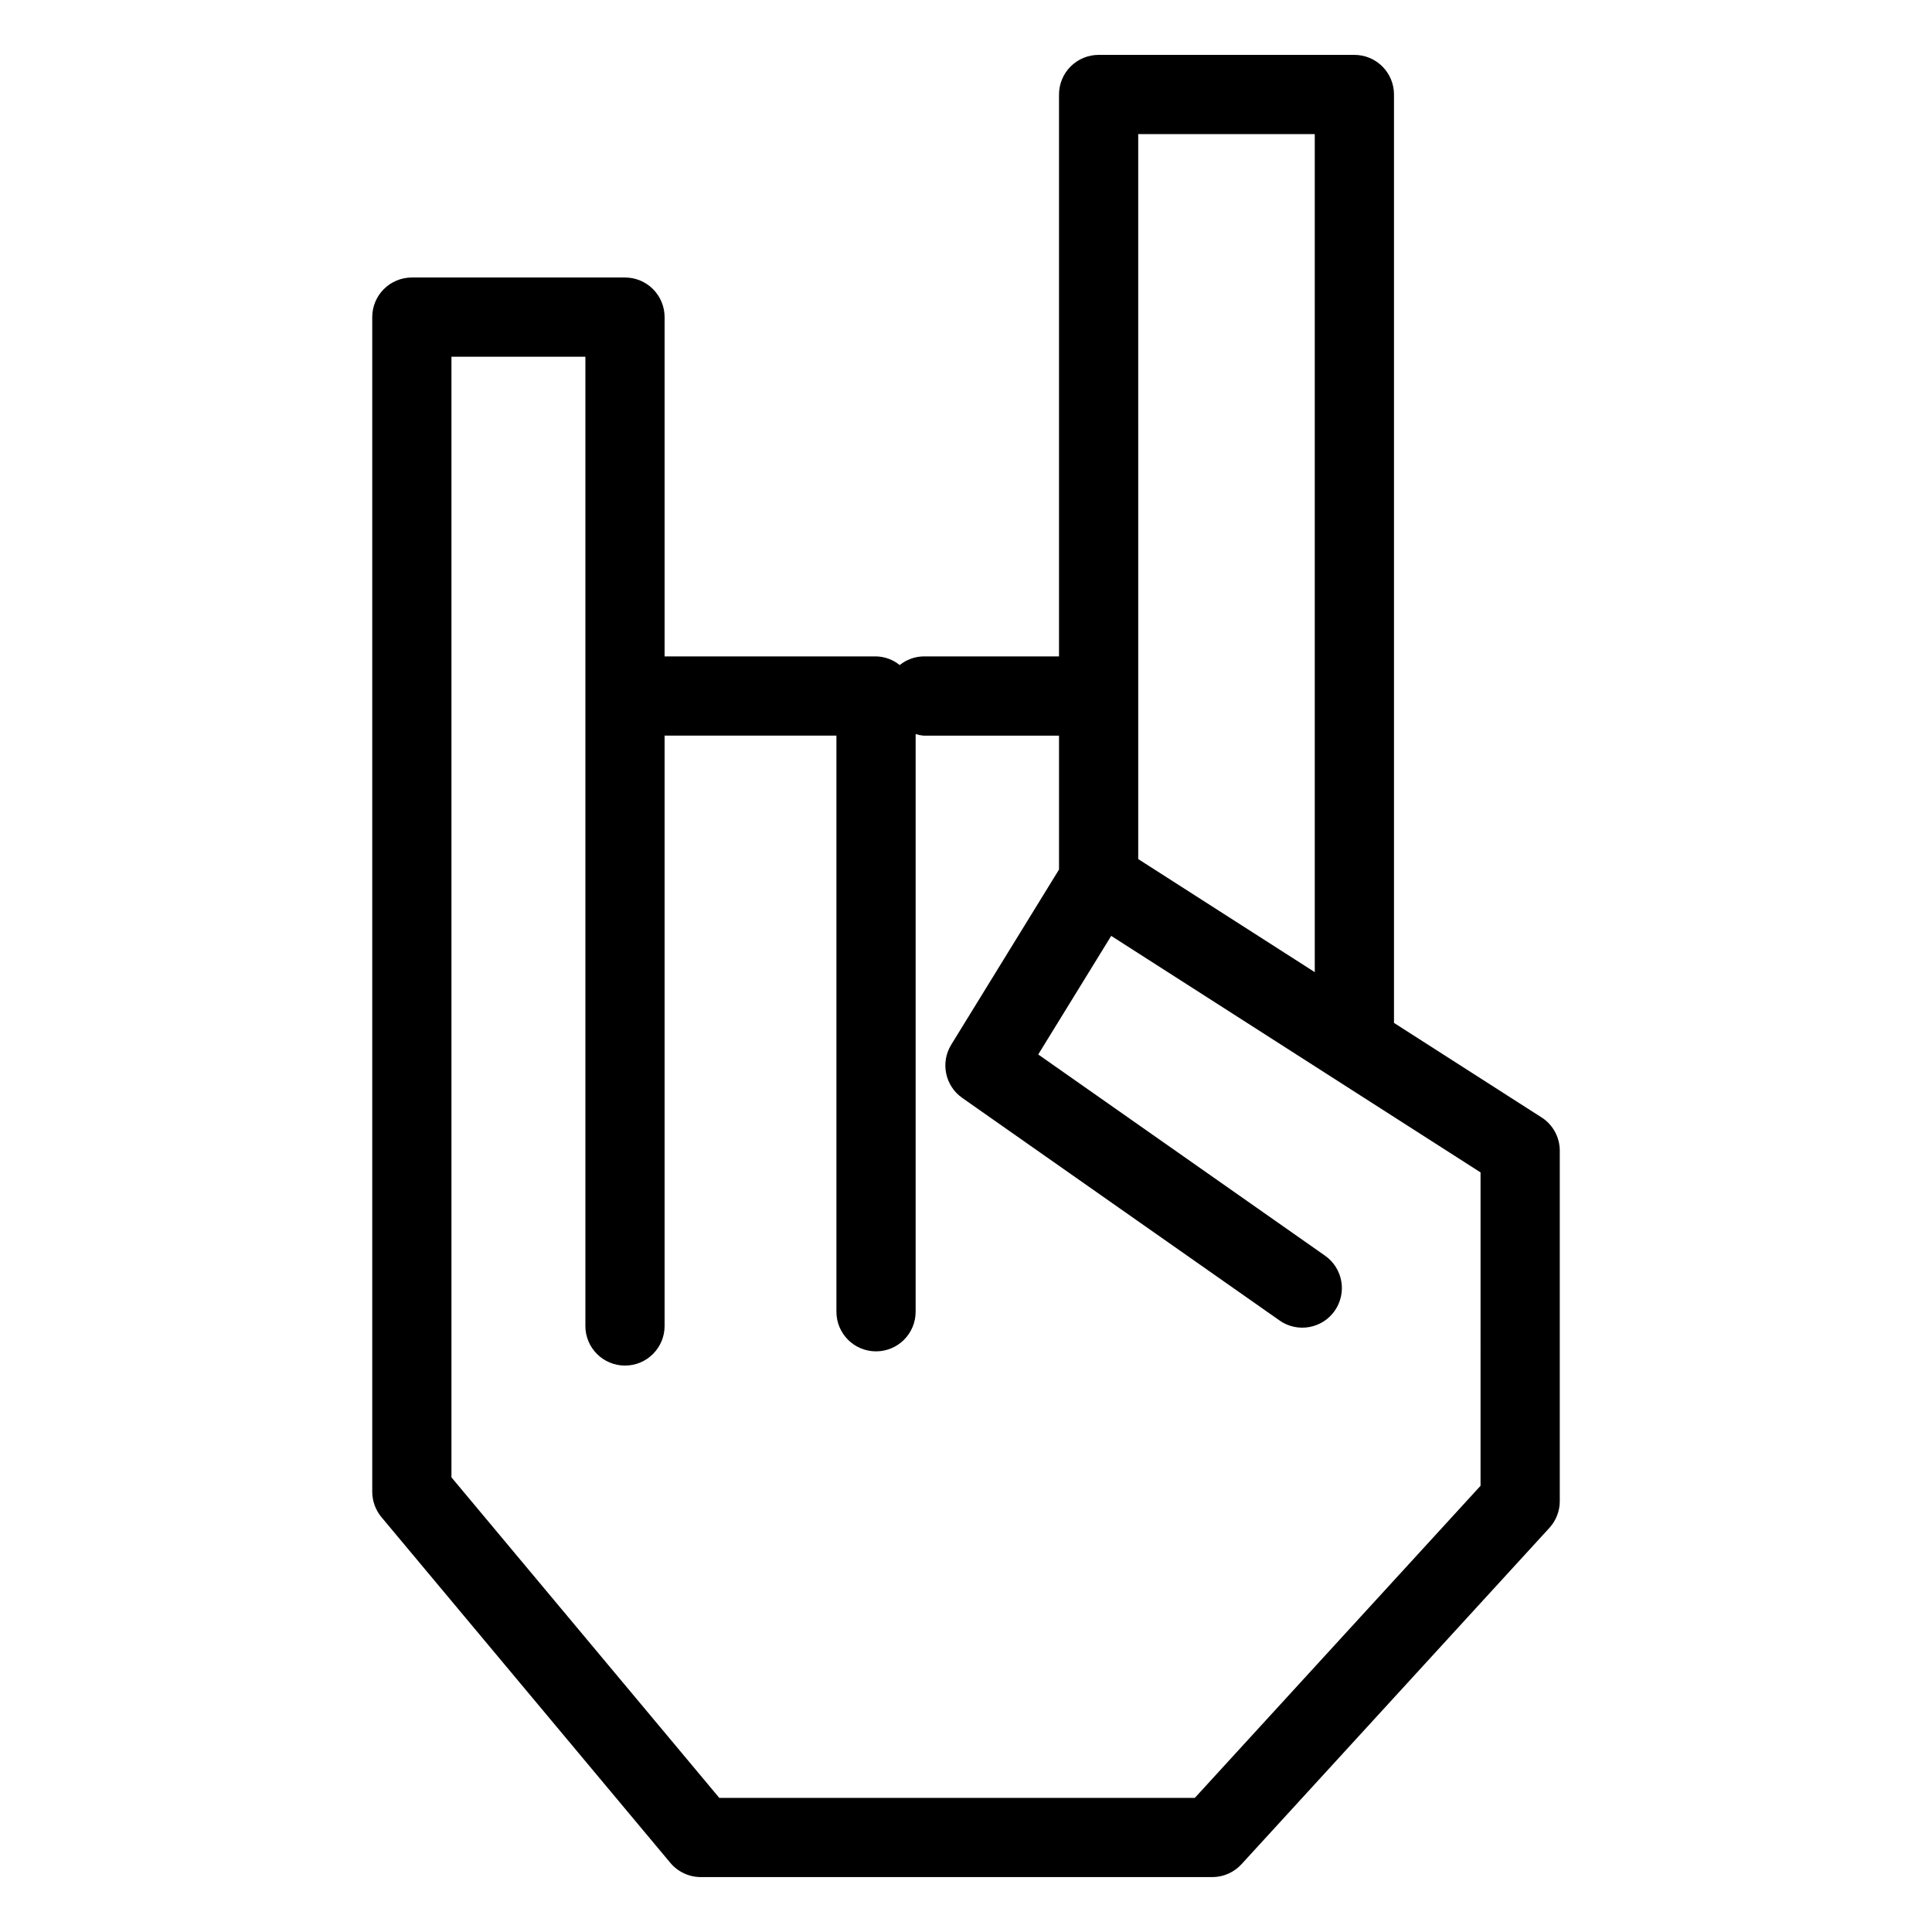
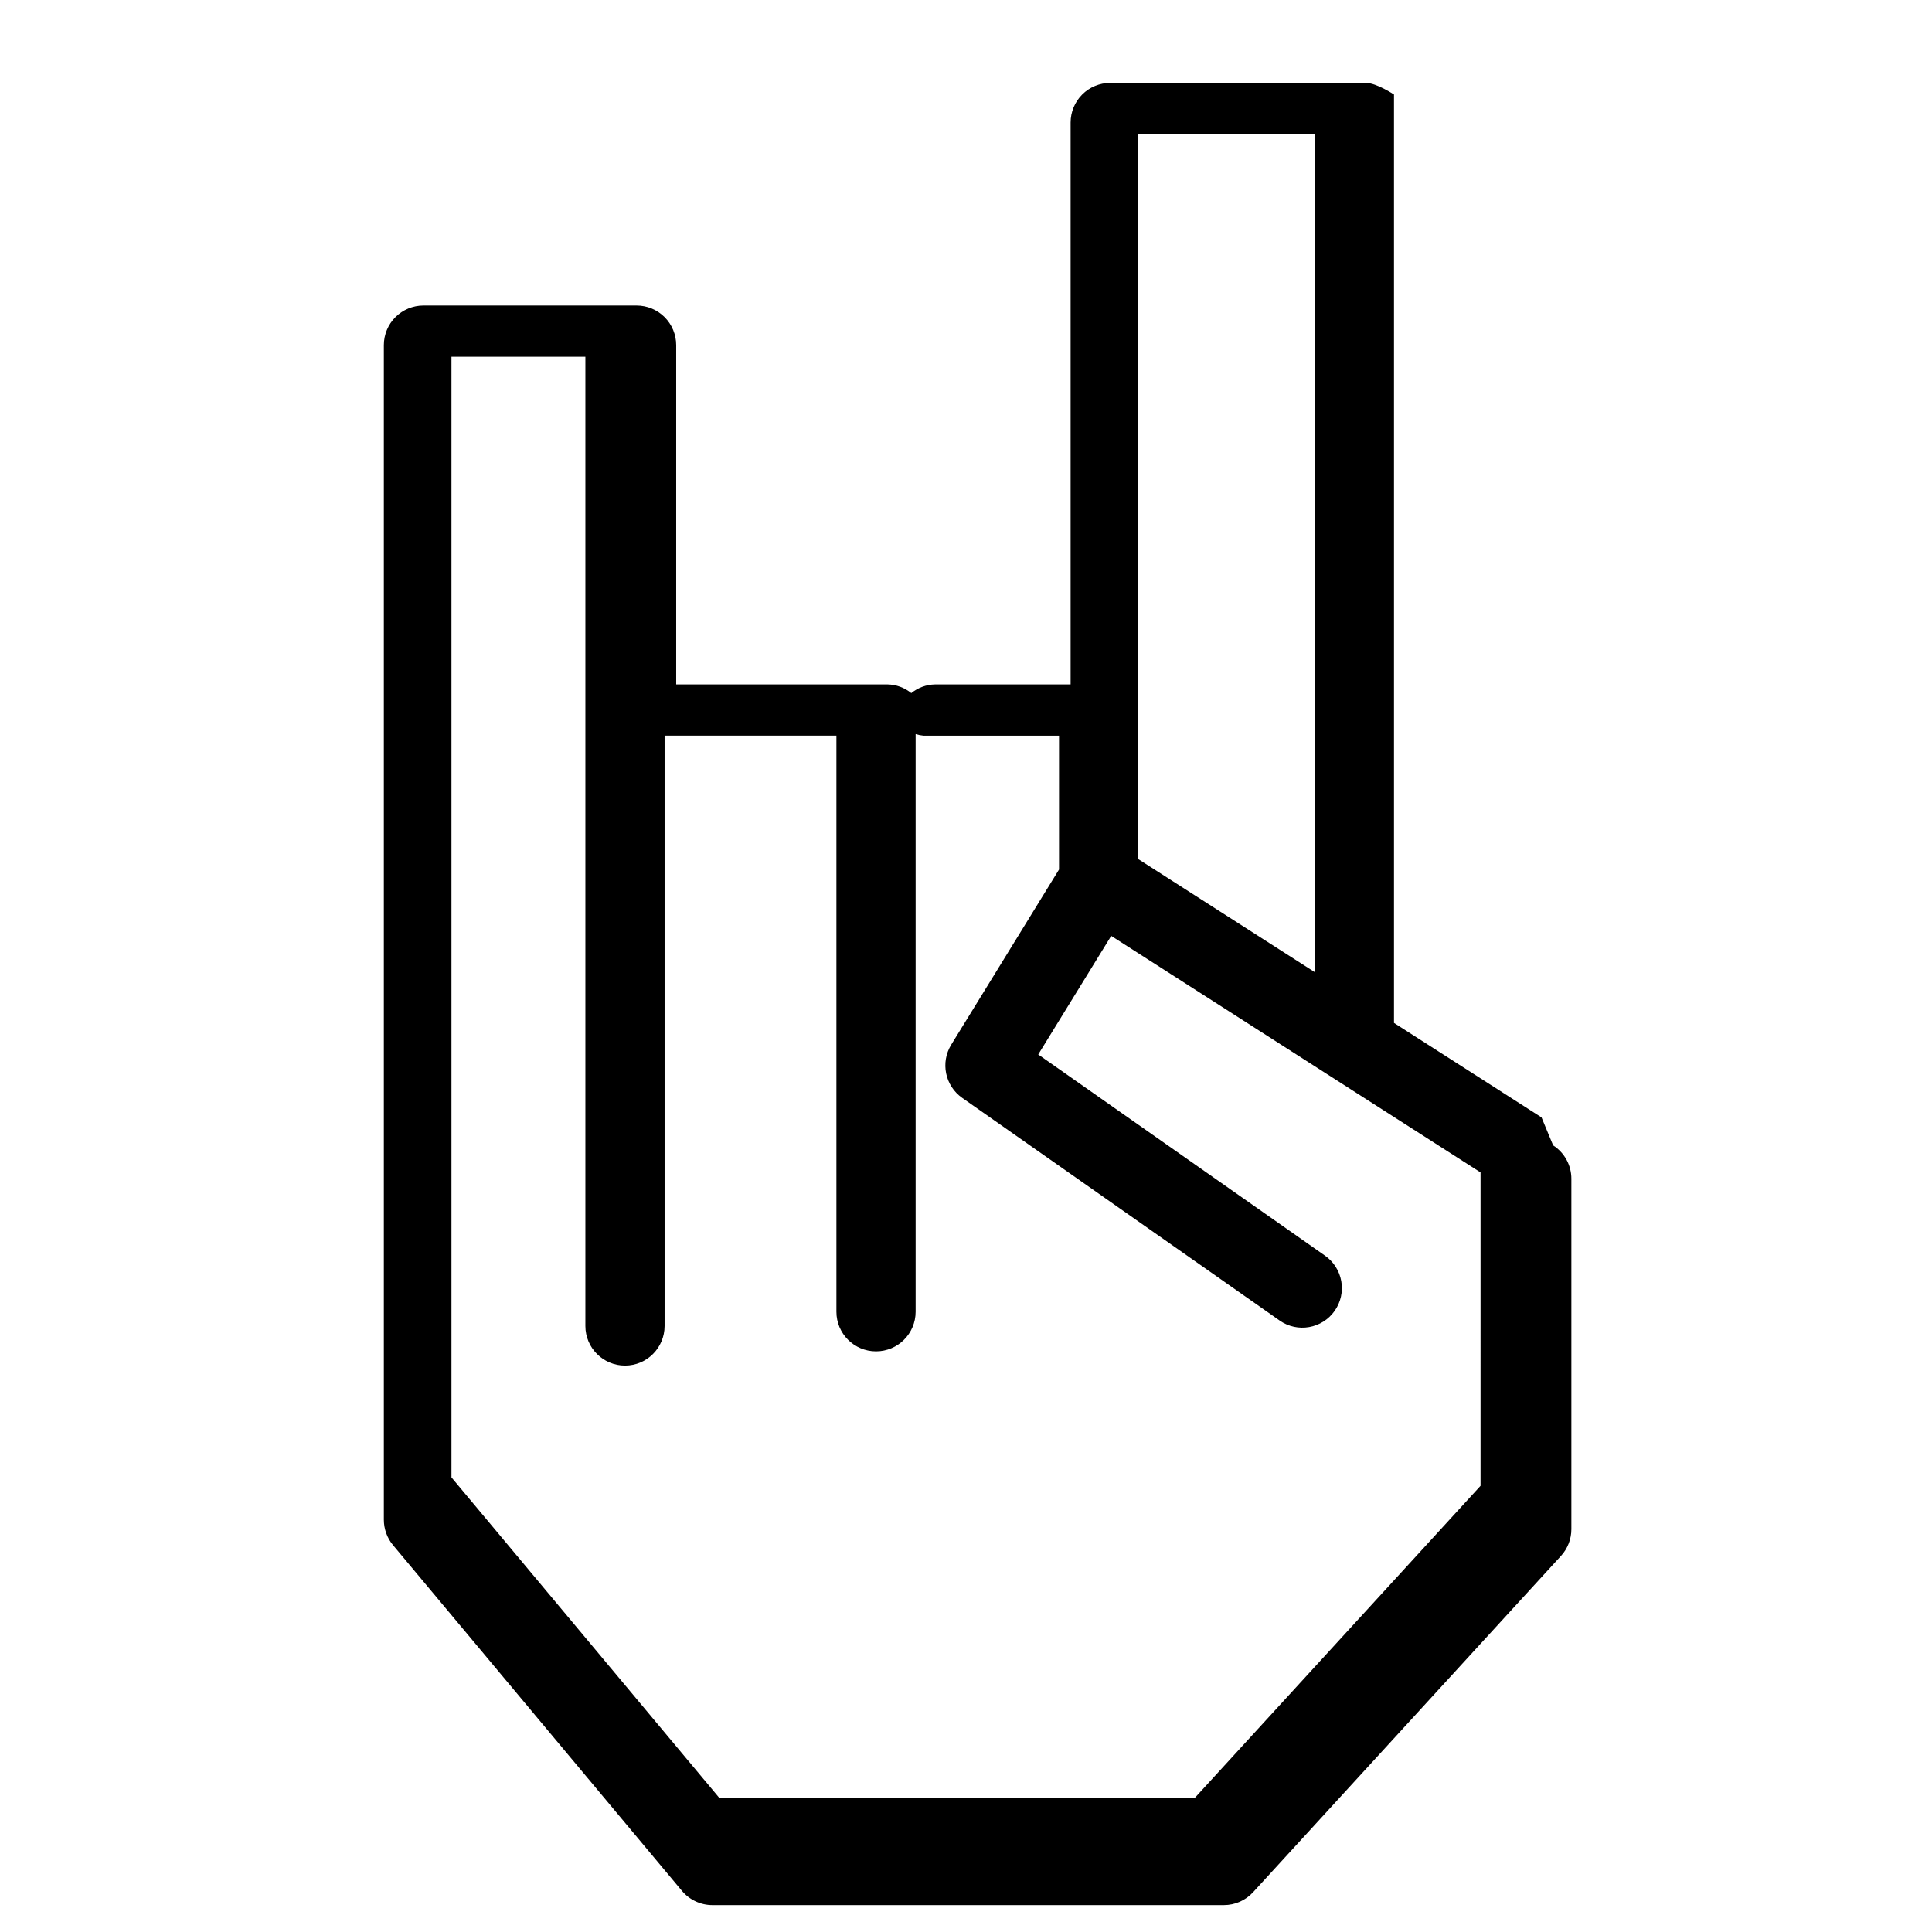
<svg xmlns="http://www.w3.org/2000/svg" fill="#000000" width="800px" height="800px" version="1.1" viewBox="144 144 512 512">
-   <path d="m552.52 440.12-39.098-25.039v-246.04c0-2.781-1.105-5.453-3.074-7.422s-4.641-3.074-7.422-3.074h-67.781c-2.781 0-5.453 1.105-7.422 3.074s-3.074 4.641-3.074 7.422v148.91h-35.945c-2.289 0.047-4.5 0.855-6.277 2.301-1.773-1.445-3.984-2.254-6.273-2.301h-56.031v-89.914c0-2.781-1.105-5.453-3.074-7.422s-4.641-3.074-7.422-3.074h-56.484c-2.785 0-5.453 1.105-7.422 3.074s-3.074 4.641-3.074 7.422v311.29c0.004 2.461 0.867 4.844 2.441 6.734l76.566 91.625c2 2.379 4.949 3.758 8.055 3.762h135.56c2.945 0 5.754-1.242 7.742-3.414l81.59-89.125c1.773-1.934 2.754-4.461 2.754-7.082v-92.875c0-3.578-1.82-6.906-4.832-8.836zm-106.88-260.58h46.785l0.004 222.09-46.785-29.965zm90.719 358.21-75.719 82.707h-126.02l-70.98-84.941v-296.98h35.492v256.86c0 5.797 4.699 10.496 10.496 10.496s10.496-4.699 10.496-10.496v-156.45h45.535v152.68c0 5.797 4.699 10.496 10.496 10.496s10.496-4.699 10.496-10.496v-153.09c0.668 0.211 1.355 0.348 2.055 0.414h35.945v35.484l-28.566 46.422c-2.91 4.731-1.633 10.906 2.914 14.094l84.098 58.988-0.004 0.004c4.746 3.328 11.289 2.18 14.617-2.562 1.598-2.281 2.227-5.098 1.746-7.84-0.48-2.742-2.031-5.18-4.309-6.777l-76.004-53.32 19.34-31.426 97.879 62.68z" />
+   <path d="m552.52 440.12-39.098-25.039v-246.04s-4.641-3.074-7.422-3.074h-67.781c-2.781 0-5.453 1.105-7.422 3.074s-3.074 4.641-3.074 7.422v148.91h-35.945c-2.289 0.047-4.5 0.855-6.277 2.301-1.773-1.445-3.984-2.254-6.273-2.301h-56.031v-89.914c0-2.781-1.105-5.453-3.074-7.422s-4.641-3.074-7.422-3.074h-56.484c-2.785 0-5.453 1.105-7.422 3.074s-3.074 4.641-3.074 7.422v311.29c0.004 2.461 0.867 4.844 2.441 6.734l76.566 91.625c2 2.379 4.949 3.758 8.055 3.762h135.56c2.945 0 5.754-1.242 7.742-3.414l81.59-89.125c1.773-1.934 2.754-4.461 2.754-7.082v-92.875c0-3.578-1.82-6.906-4.832-8.836zm-106.88-260.58h46.785l0.004 222.09-46.785-29.965zm90.719 358.21-75.719 82.707h-126.02l-70.98-84.941v-296.98h35.492v256.86c0 5.797 4.699 10.496 10.496 10.496s10.496-4.699 10.496-10.496v-156.45h45.535v152.68c0 5.797 4.699 10.496 10.496 10.496s10.496-4.699 10.496-10.496v-153.09c0.668 0.211 1.355 0.348 2.055 0.414h35.945v35.484l-28.566 46.422c-2.91 4.731-1.633 10.906 2.914 14.094l84.098 58.988-0.004 0.004c4.746 3.328 11.289 2.18 14.617-2.562 1.598-2.281 2.227-5.098 1.746-7.84-0.48-2.742-2.031-5.18-4.309-6.777l-76.004-53.32 19.34-31.426 97.879 62.68z" />
</svg>